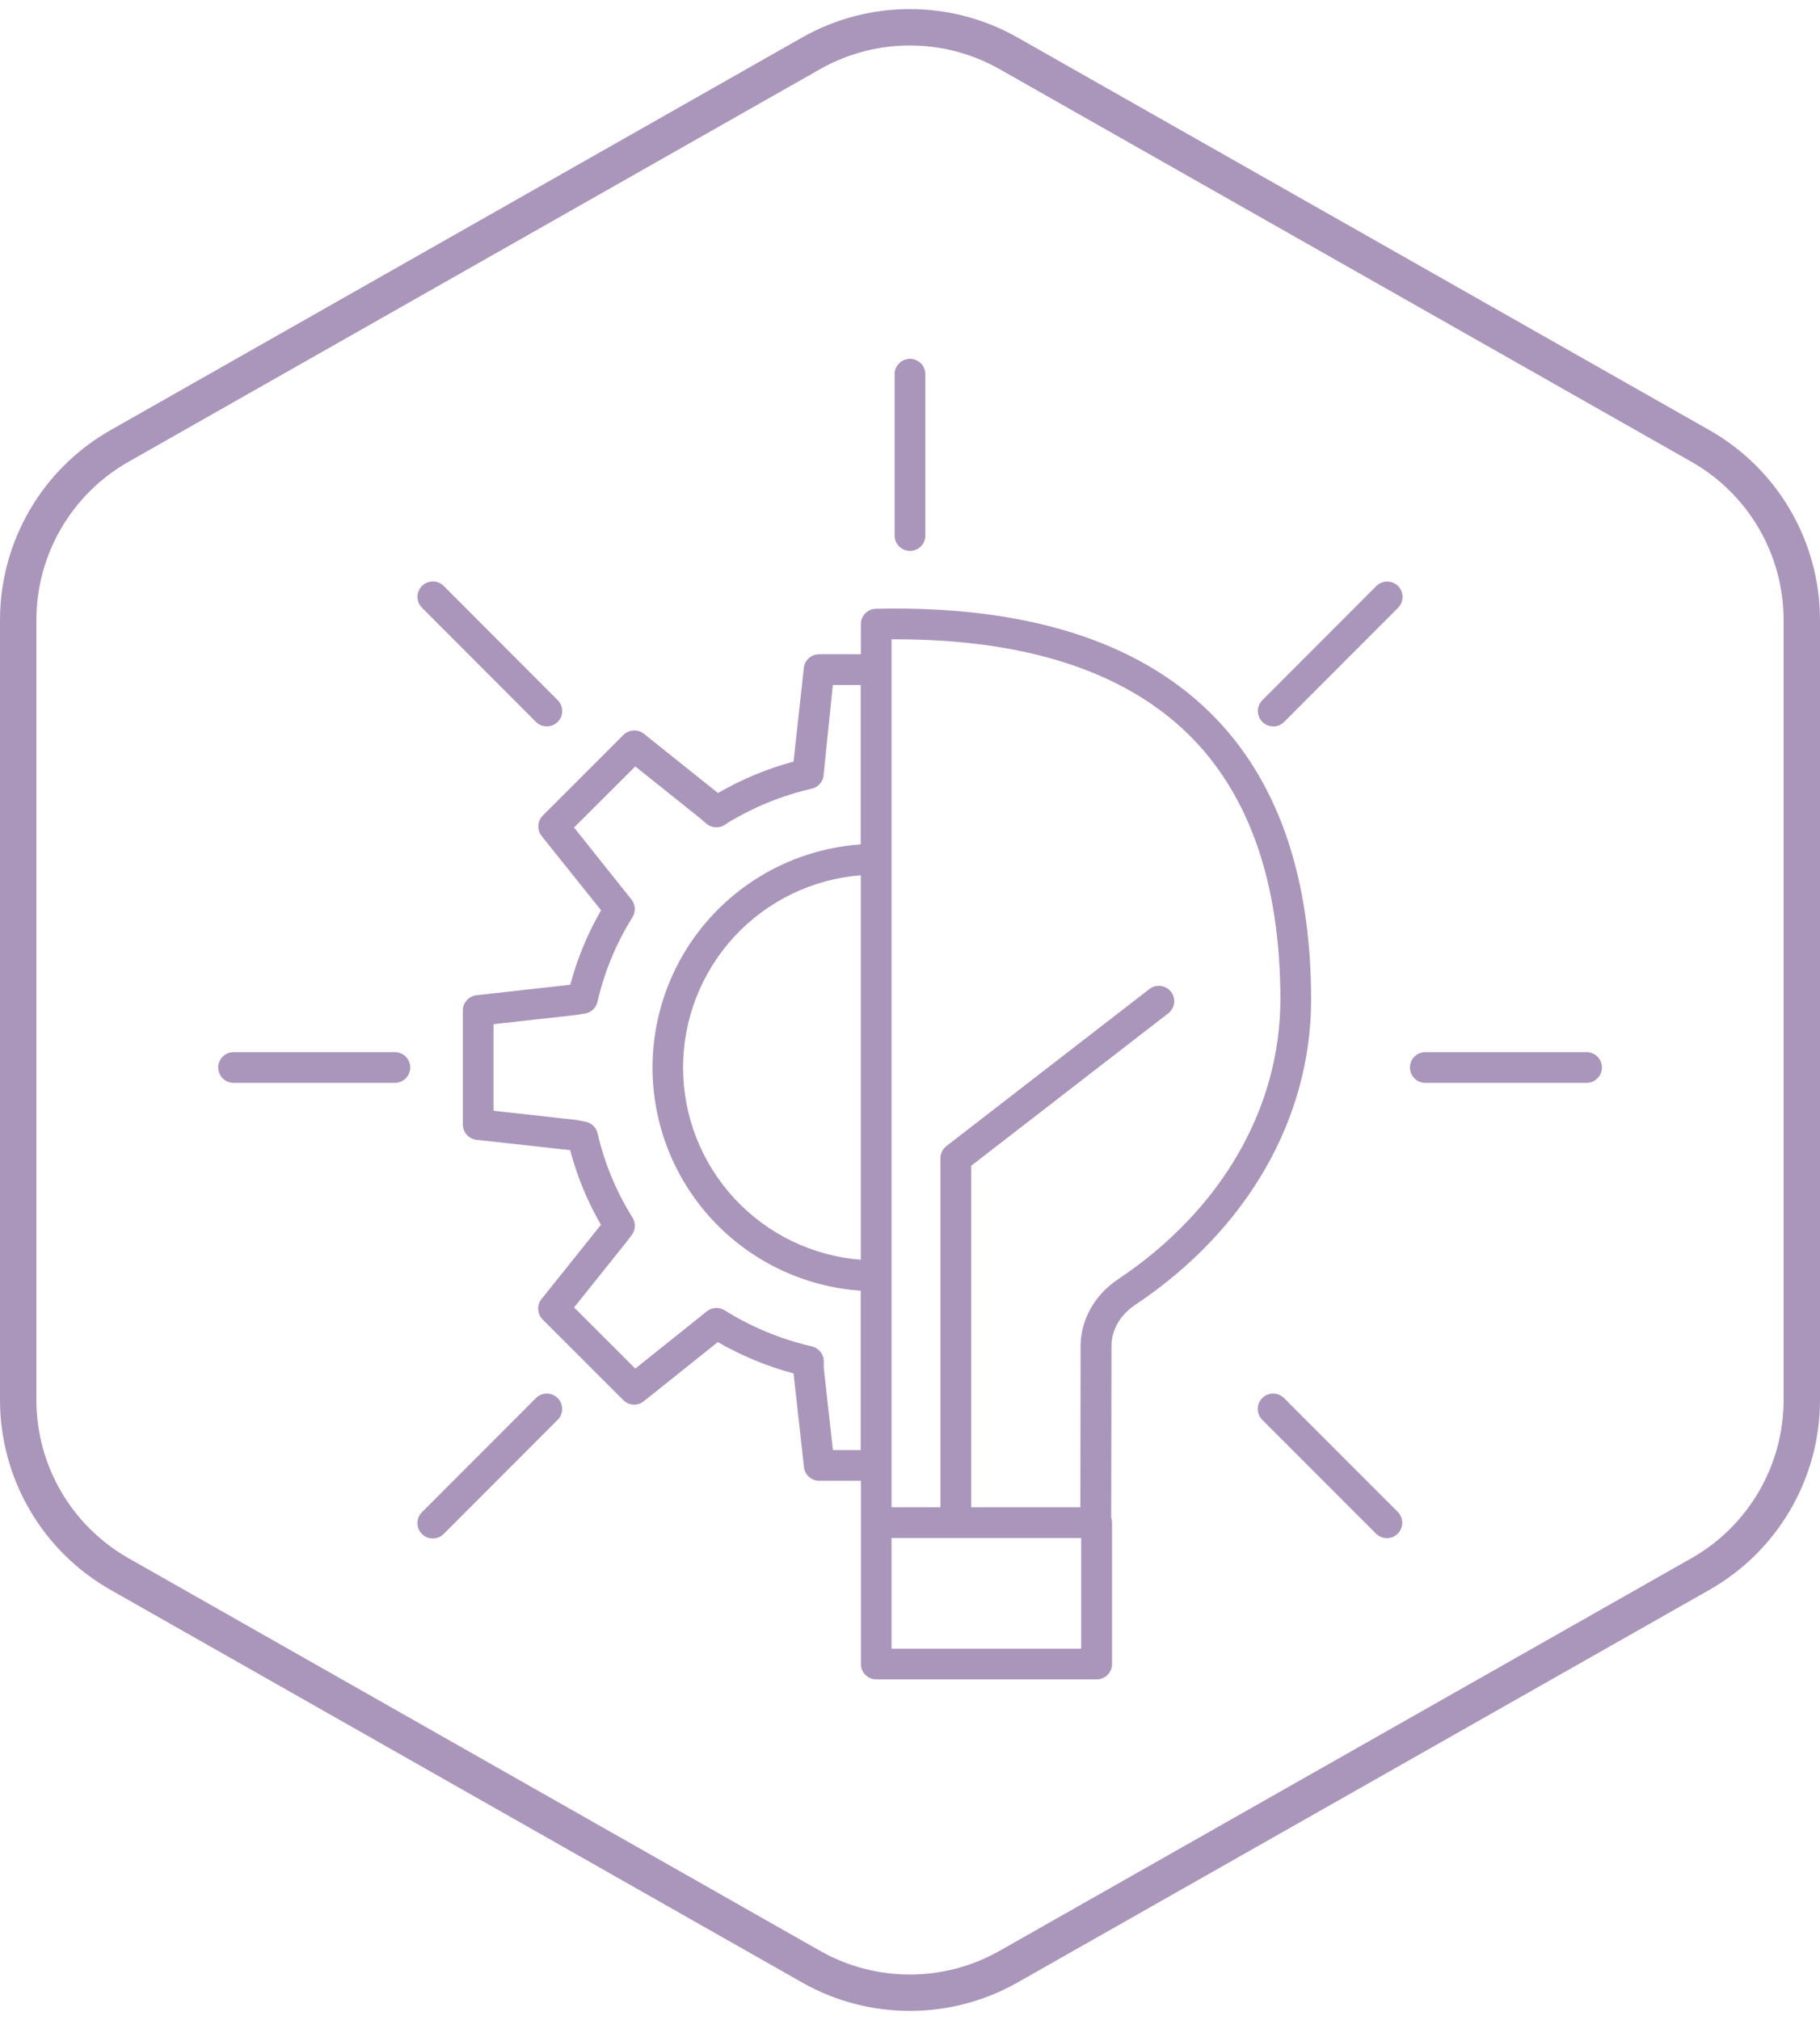
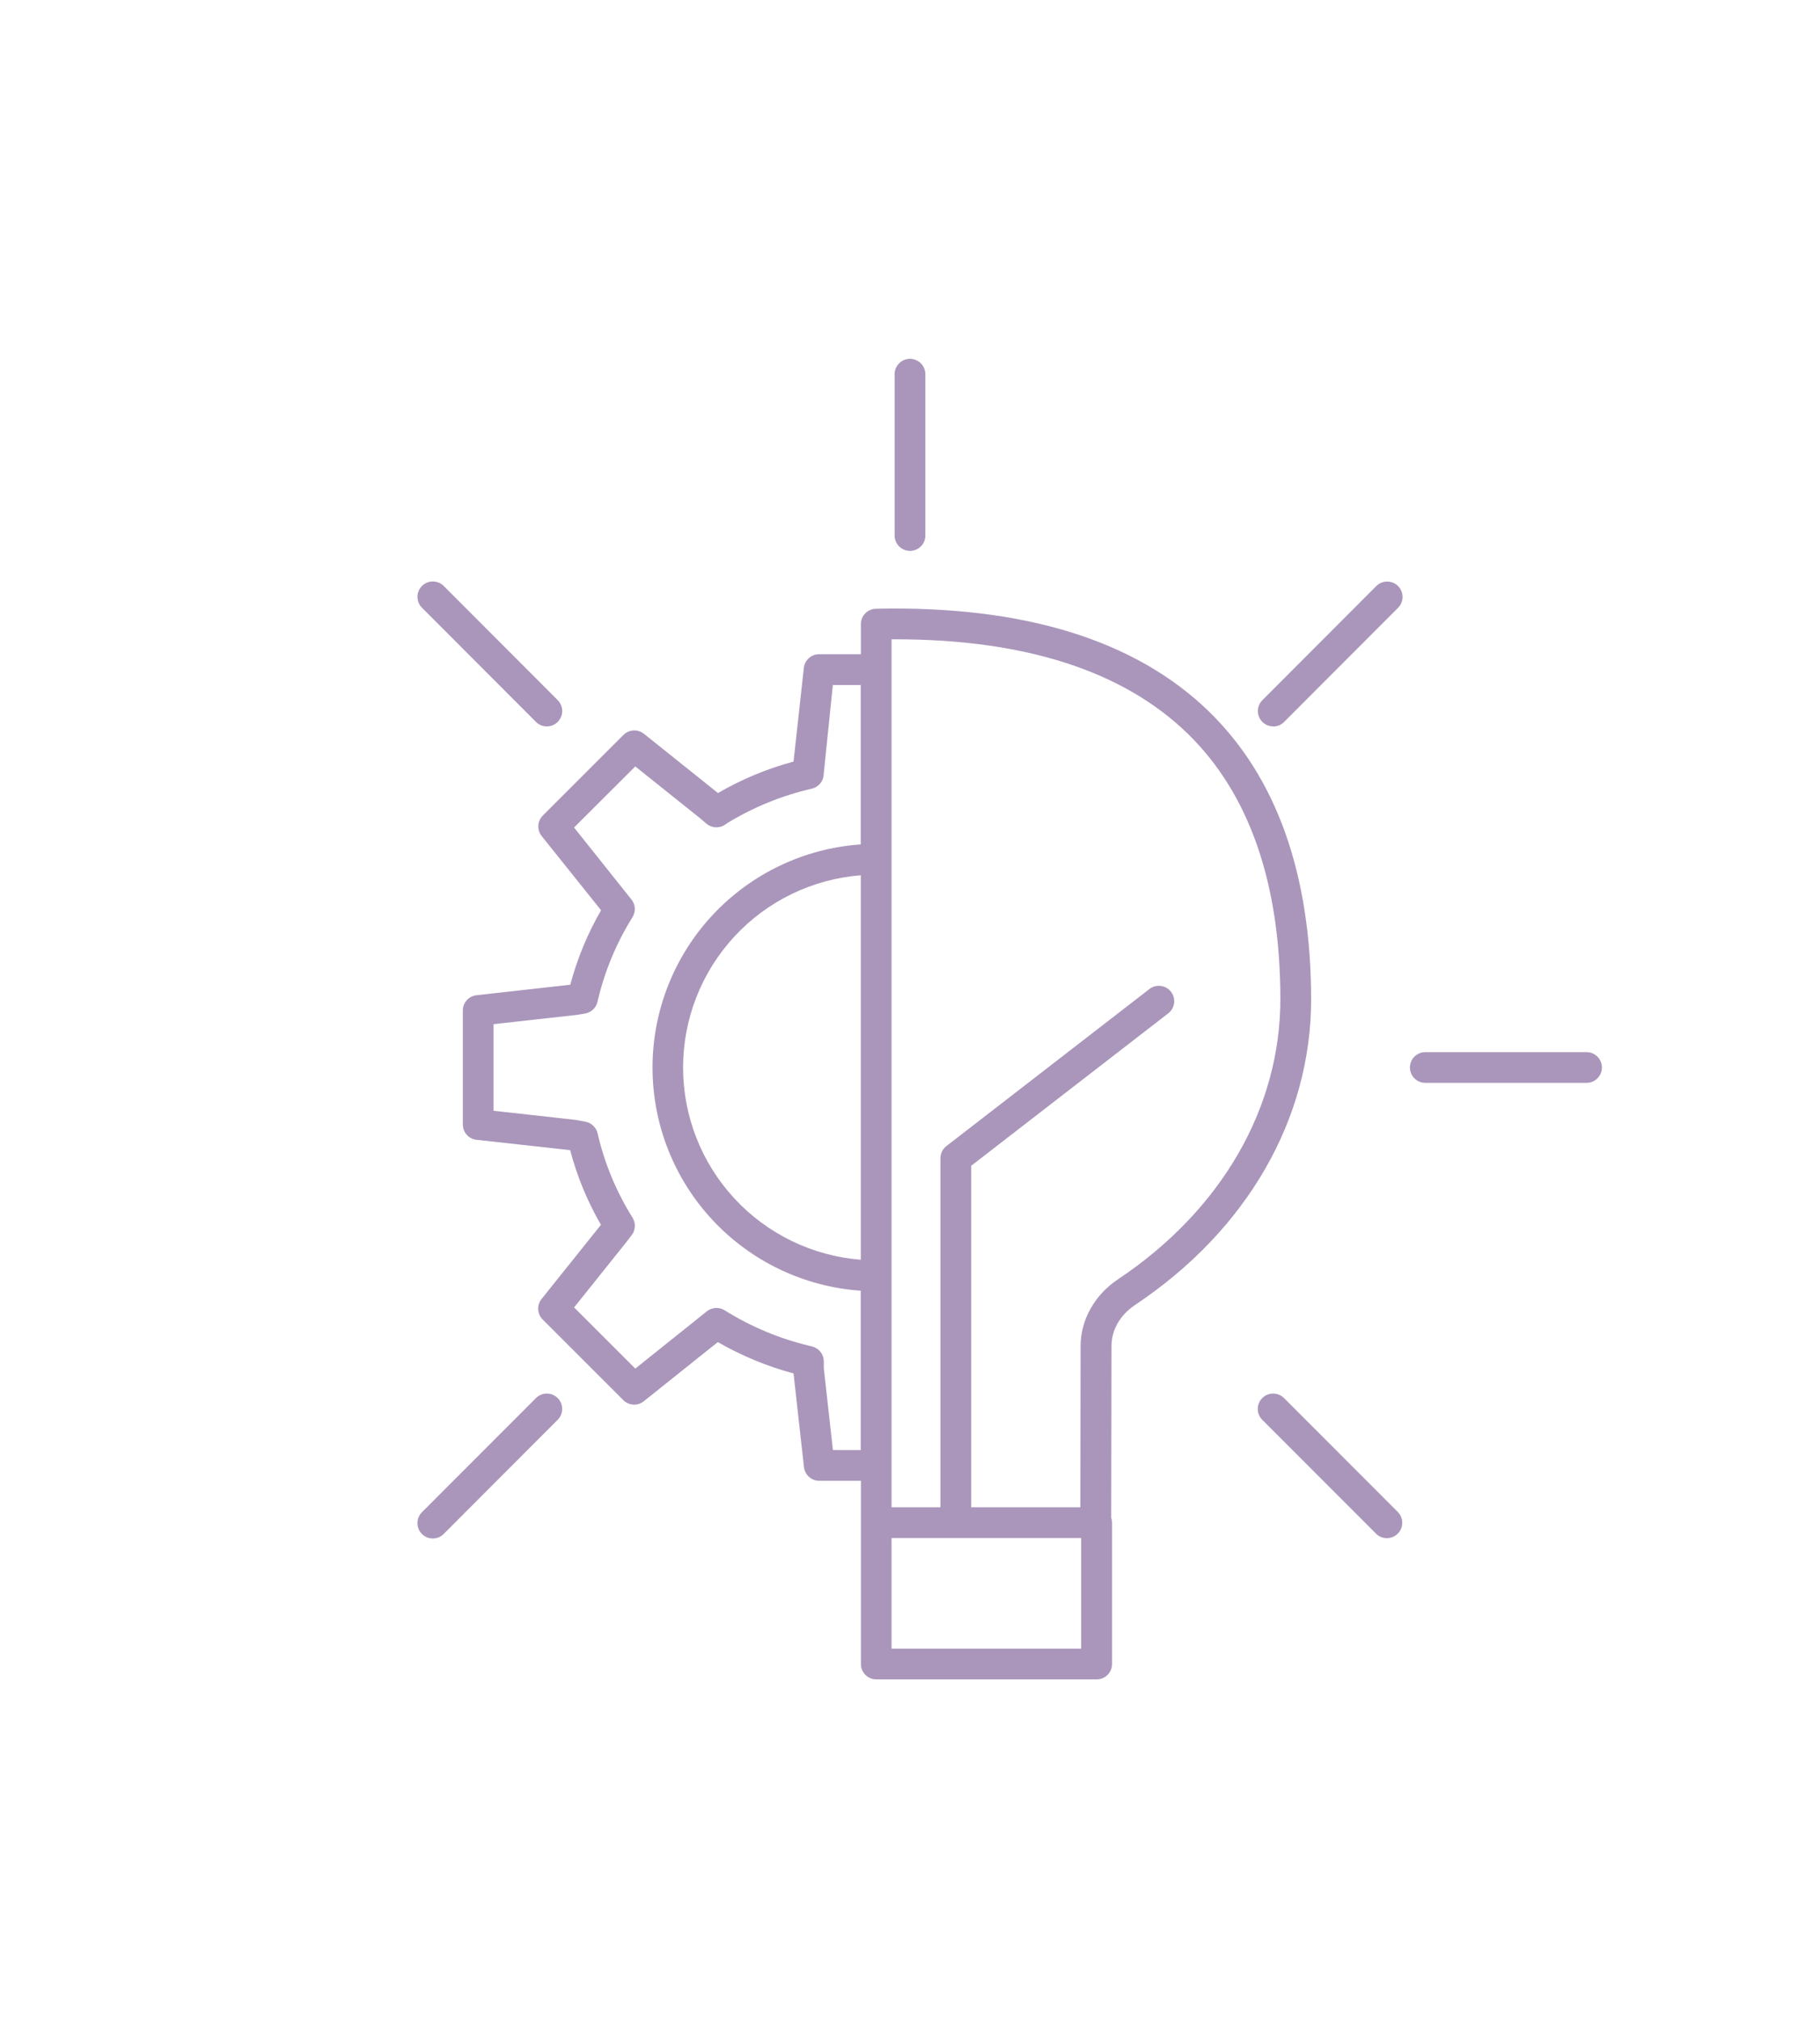
<svg xmlns="http://www.w3.org/2000/svg" width="100" height="111" viewBox="0 0 100 111" fill="none">
-   <path d="M6.568 24.506C3.126 26.46 1 30.113 1 34.071V76.929C1 80.887 3.126 84.54 6.568 86.494L44.559 108.066C47.926 109.979 52.052 109.979 55.42 108.067L93.43 86.494C96.873 84.54 99 80.886 99 76.927V34.073C99 30.114 96.873 26.46 93.43 24.506L55.42 2.933C52.052 1.021 47.926 1.021 44.559 2.934L6.568 24.506Z" stroke="#AA96BB" stroke-width="2" />
  <path d="M49.999 30.272C50.111 30.272 50.221 30.25 50.324 30.208C50.427 30.165 50.52 30.102 50.599 30.023C50.678 29.944 50.74 29.85 50.782 29.747C50.824 29.644 50.845 29.534 50.844 29.422V20.563C50.844 20.339 50.755 20.124 50.597 19.965C50.438 19.807 50.223 19.718 49.999 19.718C49.775 19.718 49.56 19.807 49.402 19.965C49.243 20.124 49.154 20.339 49.154 20.563V29.422C49.154 29.533 49.175 29.644 49.217 29.747C49.259 29.85 49.322 29.944 49.4 30.023C49.479 30.102 49.572 30.164 49.675 30.207C49.778 30.25 49.888 30.272 49.999 30.272Z" fill="#AA96BB" />
  <path d="M66.45 39.122C62.409 35.173 56.246 33.268 48.121 33.452C47.901 33.458 47.692 33.549 47.539 33.707C47.386 33.865 47.3 34.077 47.301 34.297V35.949H45.009C44.801 35.949 44.6 36.025 44.445 36.164C44.289 36.302 44.191 36.493 44.167 36.7L43.601 41.85C42.147 42.241 40.751 42.822 39.449 43.578L35.38 40.322C35.218 40.193 35.013 40.128 34.806 40.139C34.598 40.151 34.402 40.238 34.255 40.385L29.825 44.815C29.678 44.961 29.59 45.157 29.578 45.365C29.566 45.573 29.631 45.777 29.761 45.94L33.026 50.02C32.283 51.303 31.715 52.679 31.334 54.112L26.181 54.688C25.975 54.711 25.784 54.81 25.645 54.965C25.507 55.12 25.43 55.32 25.43 55.528V61.792C25.43 62 25.506 62.201 25.645 62.356C25.783 62.511 25.974 62.61 26.181 62.633L31.326 63.201C31.705 64.638 32.274 66.017 33.019 67.303L29.754 71.383C29.625 71.545 29.559 71.75 29.571 71.958C29.583 72.165 29.671 72.362 29.818 72.508L34.248 76.938C34.395 77.085 34.591 77.173 34.799 77.184C35.007 77.196 35.211 77.13 35.373 77L39.441 73.749C40.747 74.501 42.145 75.081 43.601 75.471L44.174 80.62C44.197 80.826 44.296 81.017 44.451 81.156C44.606 81.294 44.807 81.371 45.016 81.371H47.303V91.438C47.302 91.549 47.324 91.659 47.366 91.761C47.409 91.864 47.471 91.957 47.55 92.036C47.628 92.114 47.721 92.177 47.824 92.219C47.926 92.261 48.036 92.283 48.147 92.283H60.257C60.481 92.283 60.696 92.194 60.854 92.035C61.013 91.877 61.102 91.662 61.102 91.438V83.668C61.102 83.576 61.086 83.484 61.056 83.397L61.071 73.965C61.071 73.079 61.546 72.256 62.373 71.704C68.517 67.603 72.04 61.487 72.04 54.919C72.033 48.058 70.155 42.744 66.45 39.122ZM47.296 69.224C44.638 69.014 42.157 67.81 40.347 65.852C38.538 63.894 37.532 61.326 37.532 58.66C37.532 55.994 38.538 53.425 40.347 51.467C42.157 49.509 44.638 48.306 47.296 48.096V69.224ZM45.764 79.681L45.263 75.178V74.805C45.263 74.614 45.197 74.43 45.078 74.281C44.959 74.132 44.793 74.028 44.607 73.985L44.463 73.95C42.818 73.557 41.248 72.898 39.815 72C39.664 71.906 39.489 71.862 39.312 71.874C39.136 71.885 38.967 71.951 38.83 72.064L34.906 75.204L31.544 71.844L34.414 68.256L34.707 67.872C34.812 67.736 34.872 67.572 34.881 67.4C34.89 67.229 34.846 67.06 34.757 66.914C33.862 65.487 33.213 63.921 32.836 62.281C32.799 62.122 32.718 61.978 32.601 61.864C32.485 61.751 32.339 61.673 32.179 61.641L31.666 61.542L27.116 61.037V56.279L31.71 55.767L32.146 55.694C32.311 55.666 32.464 55.589 32.586 55.475C32.707 55.36 32.792 55.212 32.829 55.049C33.208 53.403 33.858 51.832 34.753 50.399C34.844 50.253 34.888 50.082 34.879 49.911C34.87 49.739 34.808 49.574 34.703 49.438L31.541 45.472L34.906 42.116L38.458 44.956L38.814 45.261C38.956 45.382 39.135 45.453 39.322 45.462C39.509 45.471 39.694 45.418 39.847 45.312L39.957 45.233C41.394 44.355 42.963 43.715 44.604 43.338C44.79 43.295 44.956 43.191 45.075 43.042C45.194 42.893 45.259 42.708 45.26 42.518L45.76 37.642H47.293V46.401C44.188 46.617 41.28 48.002 39.157 50.278C37.033 52.554 35.853 55.55 35.853 58.663C35.853 61.776 37.033 64.772 39.157 67.048C41.28 69.324 44.188 70.71 47.293 70.925V79.684L45.764 79.681ZM59.405 90.594H48.986V84.514H59.405V90.594ZM61.428 70.298C60.144 71.156 59.376 72.525 59.373 73.963L59.359 82.823H53.361V64.061L64.189 55.684C64.367 55.547 64.482 55.345 64.511 55.122C64.539 54.9 64.478 54.676 64.341 54.498C64.204 54.321 64.002 54.205 63.78 54.177C63.558 54.148 63.333 54.209 63.156 54.347L52 62.978C51.898 63.057 51.815 63.158 51.758 63.274C51.701 63.389 51.672 63.517 51.672 63.646V82.823H48.986V35.13H49.197C56.331 35.13 61.735 36.877 65.276 40.332C68.642 43.622 70.35 48.535 70.35 54.919C70.343 60.911 67.093 66.517 61.428 70.298Z" fill="#AA96BB" />
  <path d="M29.447 39.669C29.605 39.828 29.82 39.917 30.044 39.918C30.268 39.918 30.483 39.83 30.642 39.671C30.801 39.513 30.89 39.298 30.891 39.074C30.891 38.85 30.803 38.635 30.645 38.476L24.381 32.199C24.302 32.121 24.209 32.058 24.107 32.016C24.004 31.973 23.894 31.951 23.783 31.951C23.672 31.951 23.562 31.973 23.46 32.015C23.357 32.058 23.264 32.12 23.185 32.198C23.107 32.277 23.045 32.37 23.002 32.472C22.959 32.575 22.938 32.685 22.938 32.796C22.937 32.907 22.959 33.017 23.002 33.119C23.044 33.222 23.106 33.315 23.185 33.394L29.447 39.669Z" fill="#AA96BB" />
-   <path d="M21.695 57.815H12.835C12.611 57.815 12.396 57.904 12.238 58.062C12.079 58.22 11.99 58.435 11.99 58.659C11.99 58.883 12.079 59.098 12.238 59.257C12.396 59.415 12.611 59.504 12.835 59.504H21.695C21.919 59.504 22.134 59.415 22.292 59.257C22.45 59.098 22.54 58.883 22.54 58.659C22.54 58.435 22.45 58.22 22.292 58.062C22.134 57.904 21.919 57.815 21.695 57.815Z" fill="#AA96BB" />
  <path d="M29.45 76.824L23.183 83.098C23.104 83.177 23.042 83.27 23 83.372C22.957 83.475 22.936 83.585 22.936 83.696C22.936 83.807 22.958 83.917 23 84.019C23.043 84.122 23.105 84.215 23.183 84.293C23.262 84.372 23.355 84.434 23.458 84.476C23.56 84.519 23.67 84.54 23.781 84.54C23.892 84.54 24.002 84.518 24.105 84.476C24.207 84.433 24.3 84.371 24.379 84.292L30.641 78.02C30.8 77.862 30.889 77.647 30.889 77.423C30.889 77.199 30.8 76.984 30.642 76.825C30.483 76.666 30.268 76.577 30.044 76.577C29.82 76.577 29.605 76.666 29.447 76.824H29.45Z" fill="#AA96BB" />
  <path d="M69.956 39.922C70.067 39.922 70.177 39.901 70.279 39.858C70.382 39.815 70.475 39.753 70.553 39.674L76.817 33.399C76.896 33.32 76.958 33.227 77 33.124C77.043 33.022 77.064 32.912 77.064 32.801C77.064 32.69 77.042 32.58 76.999 32.477C76.957 32.374 76.894 32.281 76.816 32.203C76.737 32.124 76.644 32.062 76.541 32.02C76.438 31.978 76.328 31.956 76.217 31.956C76.106 31.956 75.996 31.978 75.894 32.021C75.791 32.063 75.698 32.126 75.62 32.205L69.359 38.477C69.241 38.595 69.161 38.745 69.129 38.909C69.097 39.073 69.114 39.242 69.178 39.397C69.242 39.551 69.35 39.682 69.489 39.775C69.628 39.868 69.791 39.917 69.958 39.917L69.956 39.922Z" fill="#AA96BB" />
  <path d="M87.173 57.815H78.314C78.09 57.815 77.875 57.904 77.716 58.062C77.558 58.22 77.469 58.435 77.469 58.659C77.469 58.883 77.558 59.098 77.716 59.257C77.875 59.415 78.09 59.504 78.314 59.504H87.173C87.397 59.504 87.612 59.415 87.77 59.257C87.929 59.098 88.018 58.883 88.018 58.659C88.018 58.435 87.929 58.22 87.77 58.062C87.612 57.904 87.397 57.815 87.173 57.815Z" fill="#AA96BB" />
  <path d="M70.55 76.824C70.391 76.666 70.176 76.577 69.952 76.577C69.728 76.577 69.513 76.666 69.355 76.825C69.196 76.984 69.107 77.199 69.107 77.423C69.108 77.647 69.197 77.862 69.355 78.02L75.623 84.292C75.782 84.443 75.995 84.526 76.215 84.522C76.434 84.519 76.644 84.43 76.799 84.275C76.955 84.12 77.044 83.91 77.047 83.69C77.05 83.47 76.968 83.258 76.817 83.098L70.55 76.824Z" fill="#AA96BB" />
</svg>